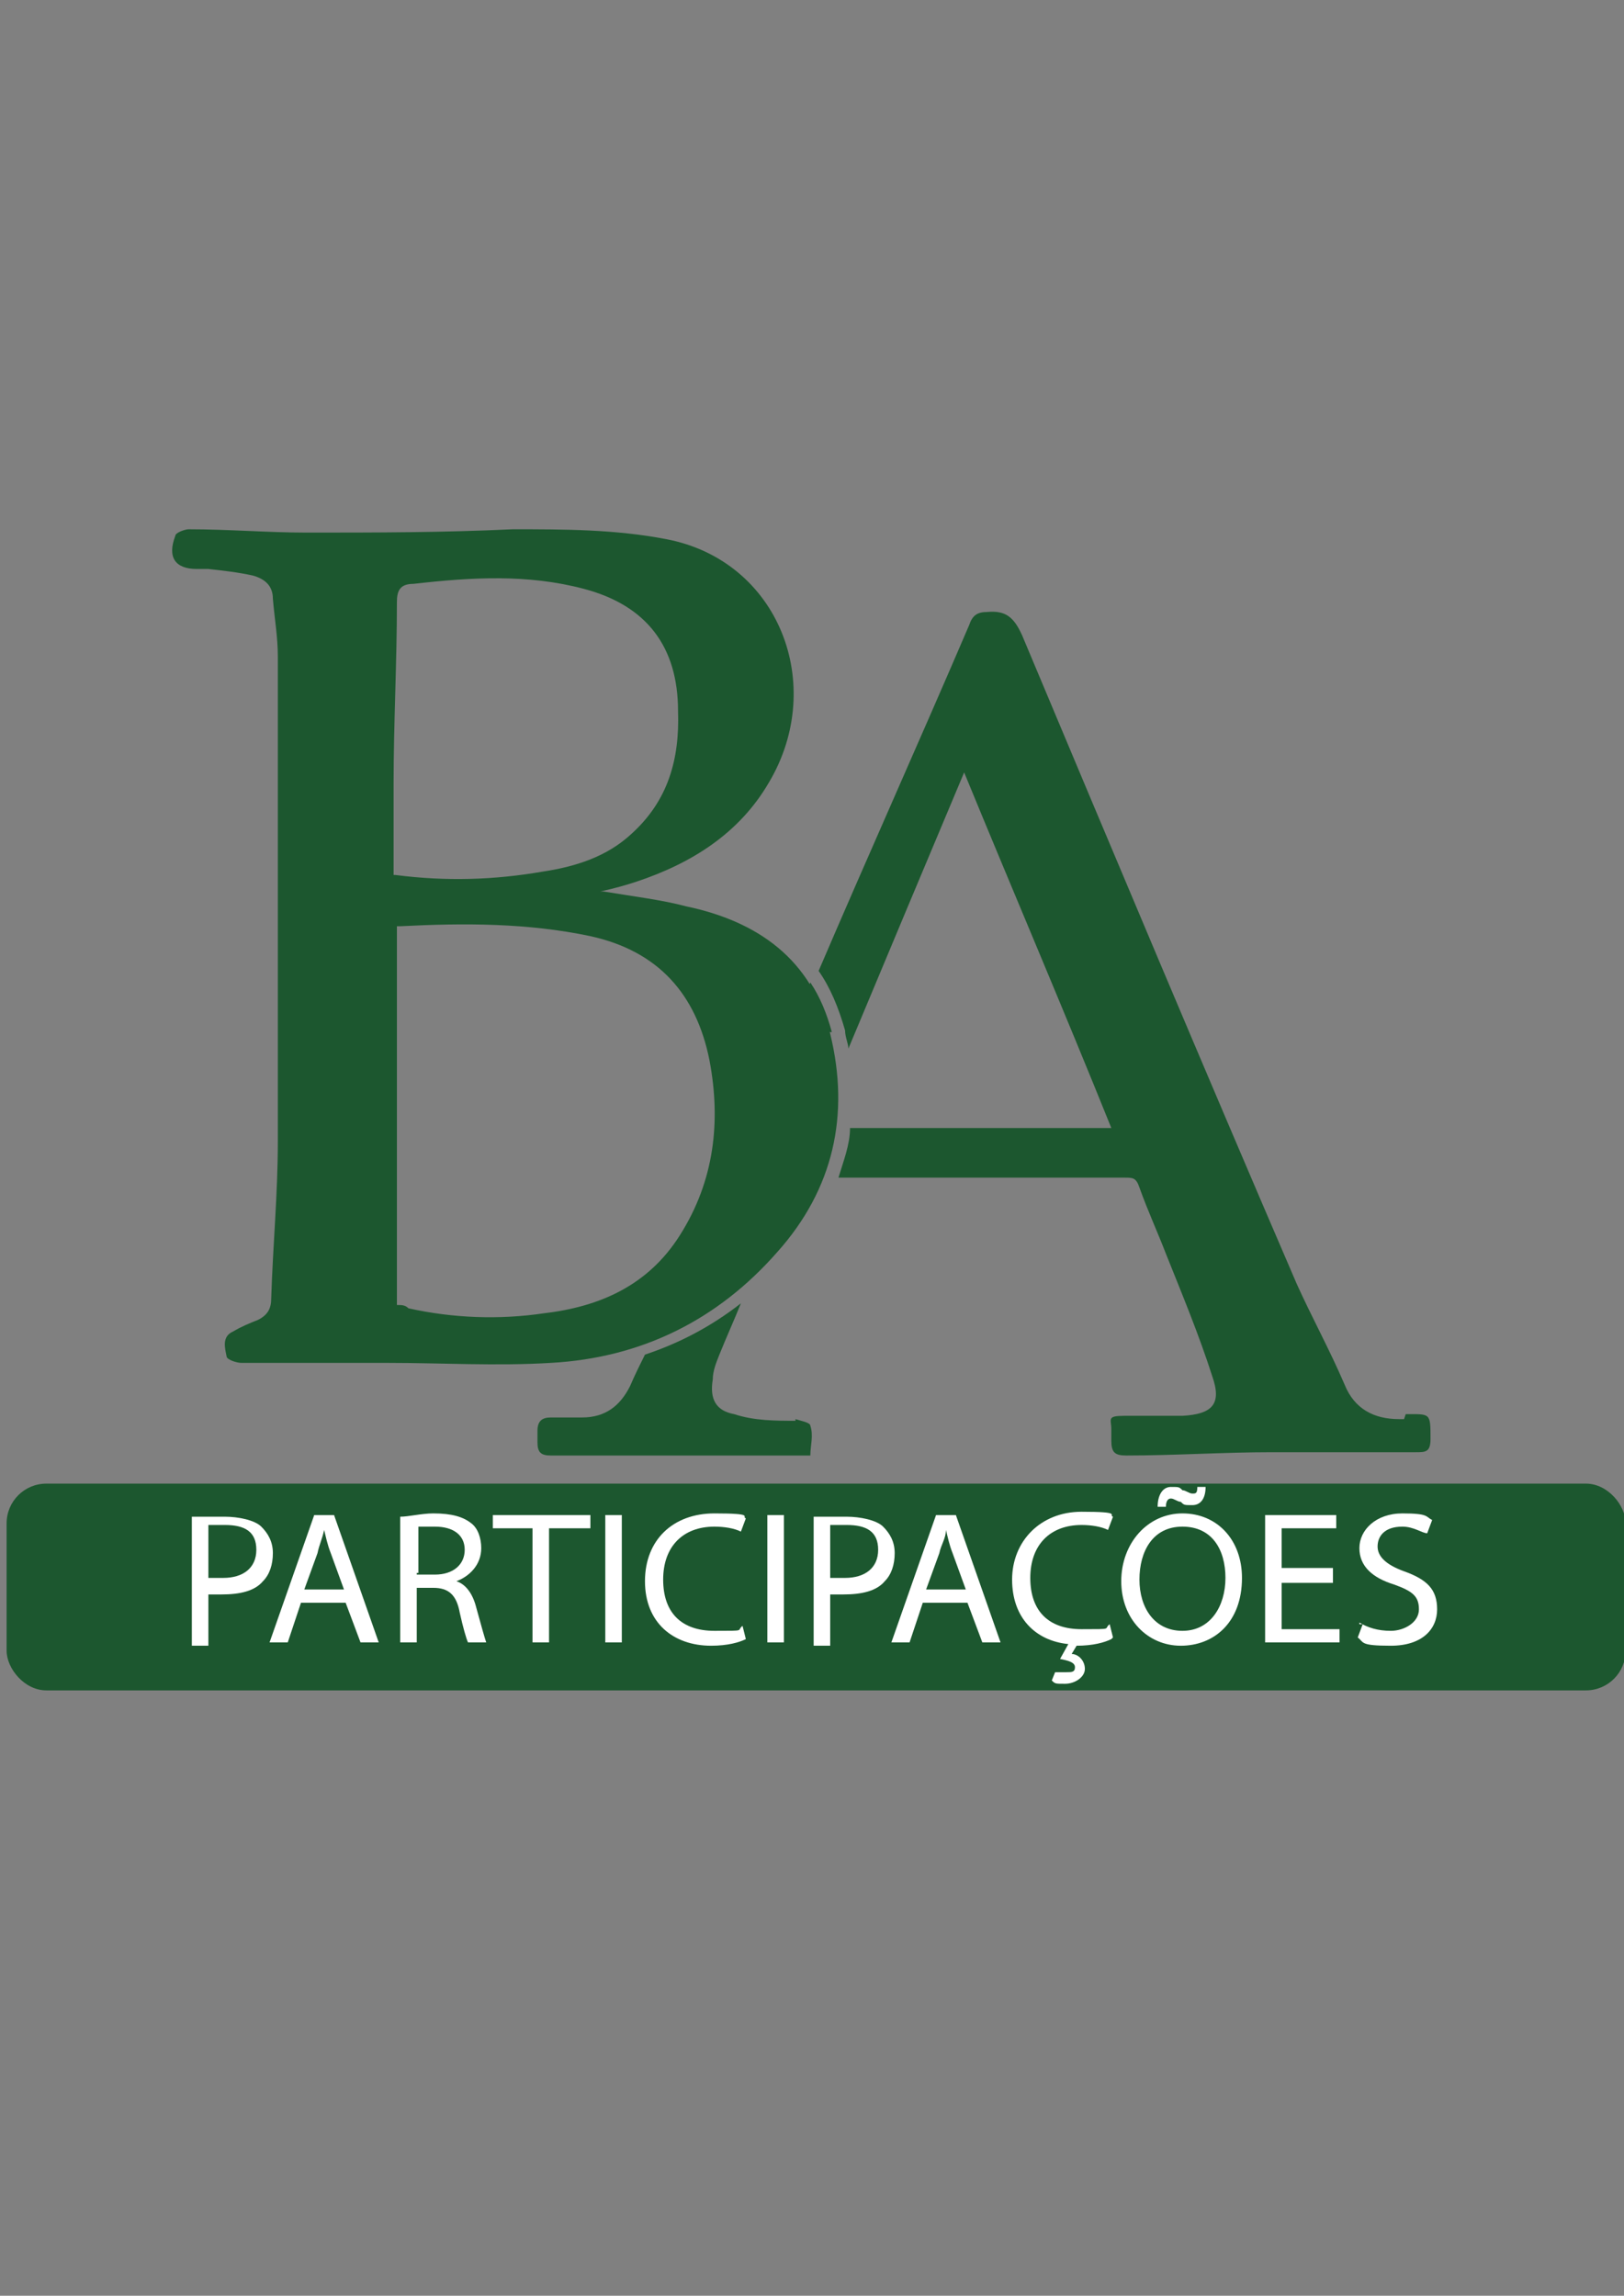
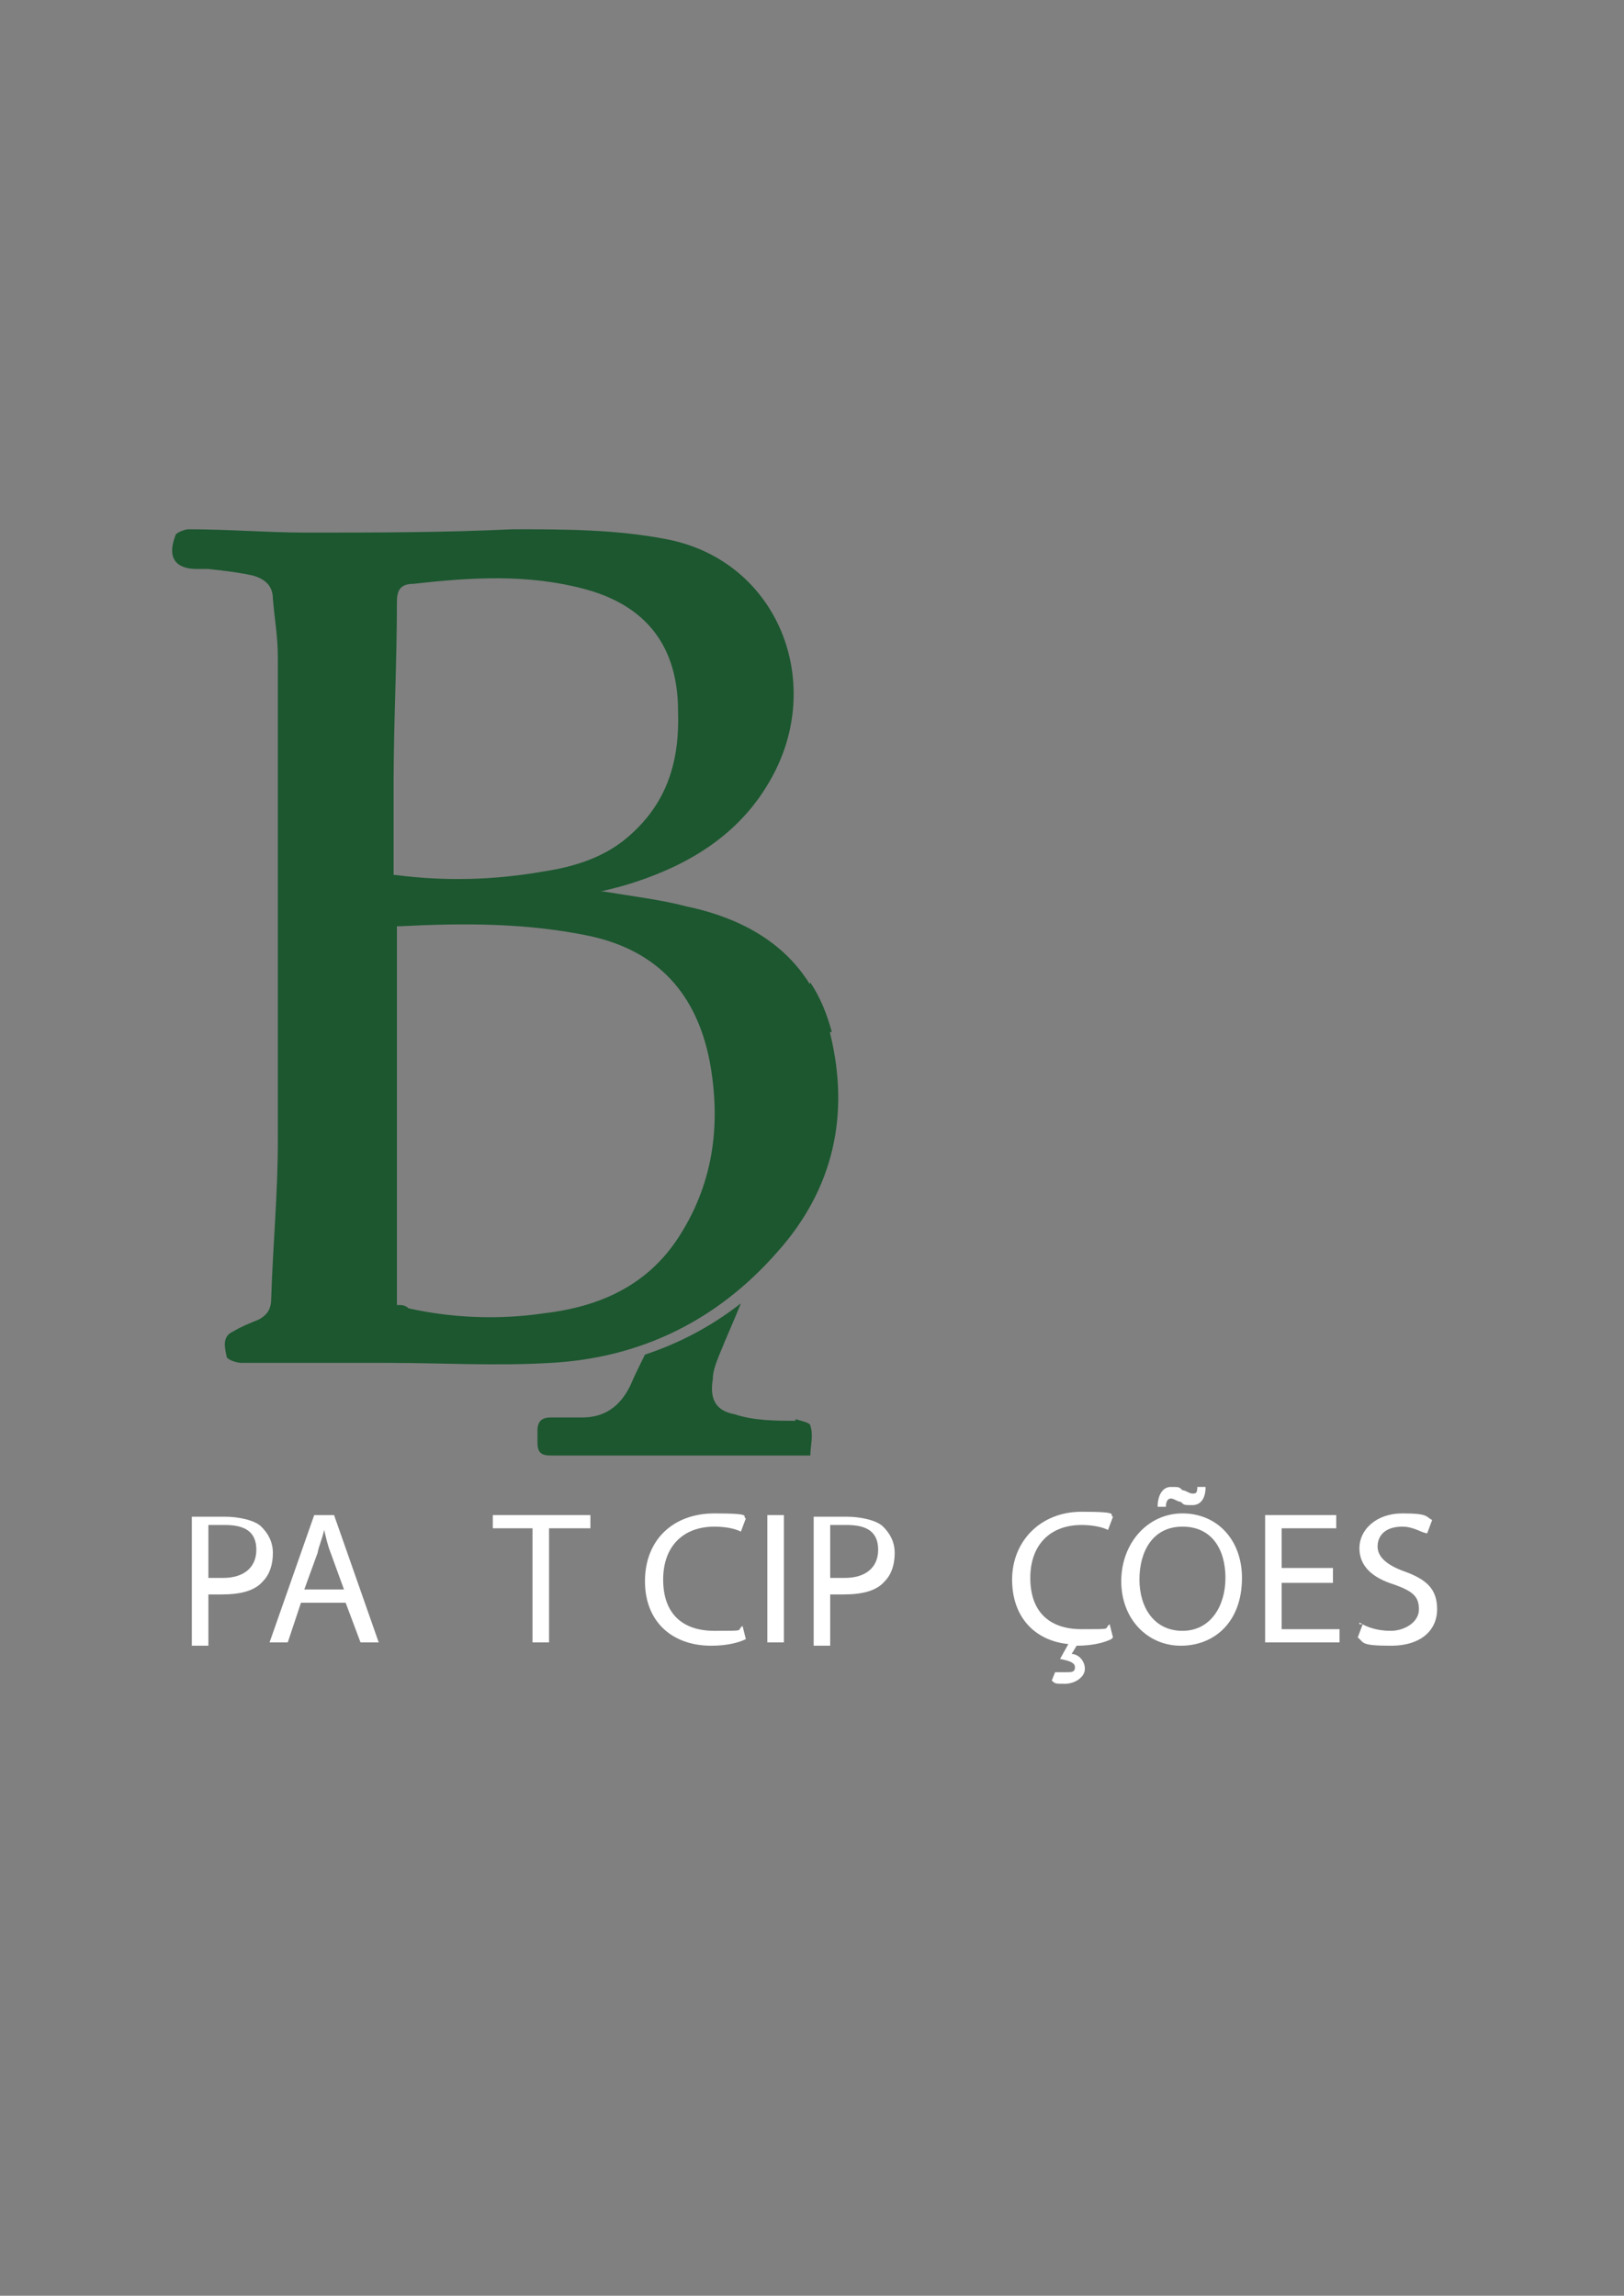
<svg xmlns="http://www.w3.org/2000/svg" id="Camada_1" data-name="Camada 1" version="1.1" viewBox="0 0 98.2 138.8">
  <rect x="0" y="0" width="98.2" height="138.8" fill="#808080" stroke="none" />
  <defs>
    <style>
      .cls-1 {
        fill: #1c572f;
      }

      .cls-1, .cls-2 {
        stroke-width: 0px;
      }

      .cls-2 {
        fill: #fff;
      }
    </style>
  </defs>
  <path class="cls-1" d="M36.5,53.9c1.8.3,3.5.5,5,.9,4.3.9,7.6,3.2,8.7,7.7,1.2,4.9.2,9.4-3.2,13.2-3.6,4.1-8.2,6.4-13.7,6.7-3.3.2-6.6,0-9.8,0s-6,0-8.9,0c-.3,0-.9-.2-.9-.4-.1-.5-.3-1.2.4-1.5.5-.3,1-.5,1.5-.7.6-.3.8-.7.8-1.3.1-3.2.4-6.3.4-9.5v-29.3c0-1.2-.2-2.3-.3-3.5,0-.8-.5-1.2-1.2-1.4-.9-.2-1.8-.3-2.7-.4h-.7c-1.3,0-1.8-.7-1.3-2,0-.2.6-.4.8-.4,2.4,0,4.8.2,7.1.2,4.2,0,8.3,0,12.5-.2,3.1,0,6.2,0,9.3.6,6.8,1.3,9.7,8.8,6.2,14.7-1.8,3.1-4.7,4.9-8,6-.6.2-1.3.4-2.2.6h.2ZM24,78.9c.3,0,.5,0,.7.2,2.7.6,5.5.7,8.2.3,3.4-.4,6.3-1.7,8.2-4.7,2.1-3.3,2.5-6.9,1.8-10.6-.8-4-3.1-6.6-7.2-7.5-3.8-.8-7.6-.8-11.5-.6h-.2s0,22.9,0,22.9ZM23.9,52.9c3.1.4,6,.3,8.9-.2,2-.3,3.9-.9,5.4-2.3,2.2-2,2.9-4.5,2.8-7.4,0-3.9-1.9-6.4-5.7-7.4-3.4-.9-6.8-.7-10.3-.3-.8,0-1,.4-1,1.1,0,3.7-.2,7.3-.2,11v5.5h.1Z" />
  <g>
    <path class="cls-1" d="M50.3,62.4c-.3-1.1-.7-2.1-1.3-3-2.6,5.9-5.1,11.7-7.7,17.5-.6,1.4-1.3,2.8-2,4.2,2.2-.8,4.1-2,5.9-3.6.8-1.9,1.6-3.7,2.3-5.6.2-.5.5-.7,1-.7h1.2c.4-1,.6-2,.8-3h-1.5c.5-1.2,1-2.4,1.5-3.7,0-.7-.2-1.4-.4-2.1h.2Z" />
-     <path class="cls-1" d="M84.9,85.8h-.3c-1.5,0-2.7-.6-3.3-2.1-.9-2.1-2-4.1-2.9-6.1-5.6-13-11.1-26.1-16.6-39.2-.5-1.1-1-1.5-2.1-1.4-.6,0-.9.2-1.1.8-3,7-6.1,13.9-9.1,20.9.7,1,1.2,2.2,1.6,3.6,0,.4.2.8.2,1.1,2.3-5.5,4.6-11,7-16.7,3,7.3,6,14.3,8.9,21.5h-15.8c0,1-.4,2-.7,3h17.3c.5,0,.7,0,.9.6.5,1.4,1.1,2.7,1.6,4,1,2.5,2,4.9,2.8,7.4.6,1.7,0,2.3-1.8,2.4-1.2,0-2.4,0-3.5,0s-.8.2-.8.8v.7c0,.7.2.9.9.9,2.9,0,5.9-.2,8.8-.2s5.8,0,8.7,0c.6,0,.9,0,.9-.8,0-1.6,0-1.5-1.5-1.5h0Z" />
    <path class="cls-1" d="M48.1,85.9c-1.2,0-2.5,0-3.7-.4-1.1-.2-1.5-.9-1.3-2.1,0-.5.2-1,.4-1.5.4-1,.9-2.1,1.3-3.1-1.8,1.4-3.7,2.4-5.8,3.1-.3.6-.6,1.2-.9,1.9-.6,1.2-1.5,1.9-2.9,1.9h-1.9c-.5,0-.8.2-.8.8v.7c0,.6.2.8.8.8s1.6,0,2.4,0c4.1,0,8.3,0,12.4,0,.3,0,.9,0,.9,0,0-.6.2-1.2,0-1.8,0-.2-.6-.3-.9-.4v.2Z" />
  </g>
-   <rect class="cls-1" x=".4" y="89.7" width="97.9" height="12.5" rx="2.4" ry="2.4" />
  <g>
    <path class="cls-2" d="M11.6,91.7c.5,0,1.2,0,2,0s1.8.2,2.2.6c.4.4.7.9.7,1.6s-.2,1.3-.6,1.7c-.5.6-1.4.8-2.5.8s-.6,0-.8,0v3.1h-1v-7.6h0ZM12.6,95.4h.9c1.2,0,2-.6,2-1.7s-.7-1.5-1.9-1.5-.8,0-1,0v3.2Z" />
    <path class="cls-2" d="M18.2,96.9l-.8,2.4h-1.1l2.7-7.7h1.2l2.7,7.7h-1.1l-.9-2.4h-2.8,0ZM20.8,96.1l-.8-2.2c-.2-.5-.3-1-.4-1.4h0c-.1.5-.3.9-.4,1.4l-.8,2.2s2.4,0,2.4,0Z" />
-     <path class="cls-2" d="M24.2,91.7c.5,0,1.3-.2,2-.2,1.1,0,1.8.2,2.3.6.4.3.6.9.6,1.5,0,1-.7,1.7-1.5,2h0c.6.2,1,.8,1.2,1.6.3,1.1.5,1.8.6,2.1h-1.1c-.1-.2-.3-.9-.5-1.8-.2-1.1-.7-1.5-1.6-1.5h-1v3.3h-1v-7.6ZM25.2,95.2h1.1c1.1,0,1.8-.6,1.8-1.5s-.7-1.4-1.8-1.4h-1v2.8h-.1Z" />
    <path class="cls-2" d="M32.2,92.4h-2.4v-.8h5.9v.8h-2.5v6.9h-1v-6.9Z" />
-     <path class="cls-2" d="M37.6,91.6v7.7h-1v-7.7h1Z" />
    <path class="cls-2" d="M45.1,99.1c-.4.2-1.1.4-2.1.4-2.3,0-4-1.4-4-3.9s1.7-4.1,4.2-4.1,1.6.2,1.9.3l-.3.8c-.4-.2-1-.3-1.6-.3-1.9,0-3.1,1.2-3.1,3.2s1.1,3.1,3.1,3.1,1.3,0,1.7-.3c0,0,.2.8.2.8Z" />
    <path class="cls-2" d="M47.4,91.6v7.7h-1v-7.7h1Z" />
    <path class="cls-2" d="M49.2,91.7c.5,0,1.2,0,2,0s1.8.2,2.2.6.7.9.7,1.6-.2,1.3-.6,1.7c-.5.6-1.4.8-2.5.8s-.6,0-.8,0v3.1h-1v-7.6h0ZM50.2,95.4h.9c1.2,0,2-.6,2-1.7s-.7-1.5-1.9-1.5-.8,0-1,0v3.2Z" />
-     <path class="cls-2" d="M55.8,96.9l-.8,2.4h-1.1l2.7-7.7h1.2l2.7,7.7h-1.1l-.9-2.4h-2.8,0ZM58.4,96.1l-.8-2.2c-.2-.5-.3-1-.4-1.4h0c0,.5-.3.9-.4,1.4l-.8,2.2h2.4Z" />
    <path class="cls-2" d="M67.2,99.1c-.4.2-1.1.4-2.1.4l-.3.5c.4,0,.8.4.8.9s-.6.9-1.2.9-.6,0-.8-.2l.2-.5c.2,0,.4,0,.7,0s.5,0,.5-.3-.4-.4-.9-.5l.5-.9c-2-.2-3.4-1.6-3.4-3.9s1.7-4.1,4.2-4.1,1.6.2,1.9.3l-.3.8c-.4-.2-1-.3-1.6-.3-1.9,0-3.1,1.2-3.1,3.2s1.1,3.1,3.1,3.1,1.3,0,1.7-.3l.2.8h0Z" />
    <path class="cls-2" d="M75.1,95.4c0,2.7-1.7,4.1-3.7,4.1s-3.6-1.6-3.6-3.9,1.6-4.1,3.7-4.1,3.6,1.6,3.6,3.9ZM68.9,95.5c0,1.7.9,3.1,2.6,3.1s2.6-1.5,2.6-3.2-.8-3.1-2.6-3.1-2.6,1.5-2.6,3.2ZM70,91.1c0-.7.3-1.2.8-1.2s.5,0,.7.2c.2,0,.4.2.6.2s.3,0,.3-.4h.5c0,.7-.3,1.1-.8,1.1s-.5,0-.7-.2c-.2,0-.4-.2-.6-.2s-.3.2-.3.5h-.6,0Z" />
    <path class="cls-2" d="M80.6,95.7h-3.1v2.8h3.5v.8h-4.5v-7.7h4.3v.8h-3.3v2.4h3.1v.8h0Z" />
    <path class="cls-2" d="M82.2,98.1c.5.3,1.1.5,1.9.5s1.7-.5,1.7-1.3-.4-1.1-1.5-1.5c-1.3-.4-2.1-1.1-2.1-2.2s1-2.1,2.6-2.1,1.4.2,1.8.4l-.3.8c-.3,0-.8-.4-1.5-.4-1.1,0-1.5.6-1.5,1.2s.5,1.1,1.6,1.5c1.4.5,2,1.1,2,2.3s-.9,2.2-2.8,2.2-1.6-.2-2-.5l.3-.8h-.2Z" />
  </g>
</svg>